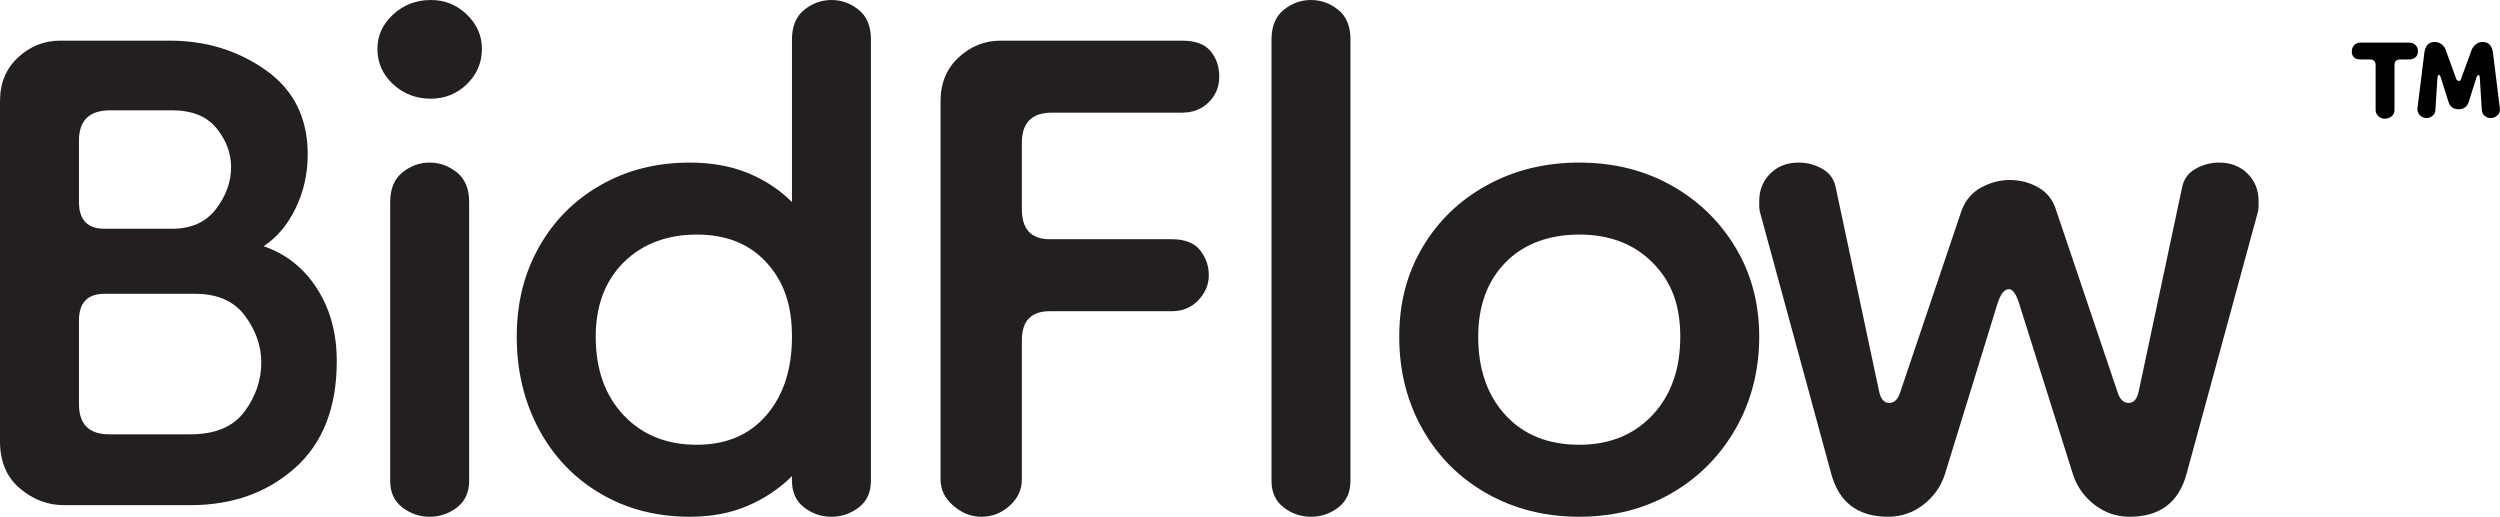
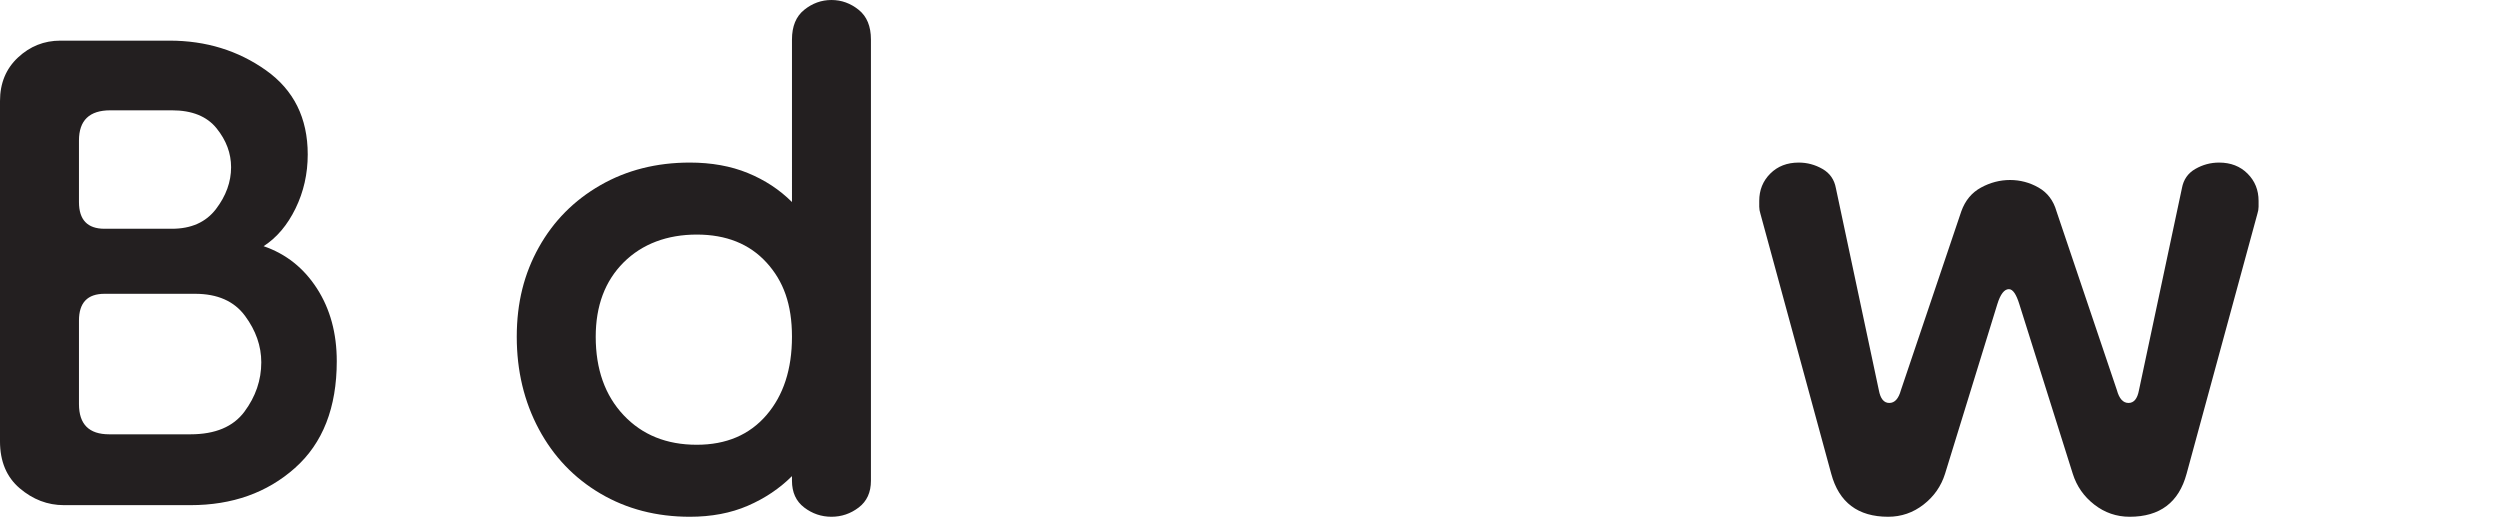
<svg xmlns="http://www.w3.org/2000/svg" id="Layer_1" viewBox="0 0 430.57 89">
  <defs>
    <style>.cls-1{fill:#231f20;}</style>
  </defs>
  <path class="cls-1" d="M11,87c-2.8,0-5.33-.97-7.6-2.9-2.27-1.93-3.4-4.63-3.4-8.1V17.4c0-3.07,1.03-5.57,3.1-7.5,2.07-1.93,4.5-2.9,7.3-2.9h18.8c6.27,0,11.8,1.7,16.6,5.1,4.8,3.4,7.2,8.23,7.2,14.5,0,3.33-.7,6.43-2.1,9.3-1.4,2.87-3.23,5.03-5.5,6.5,3.87,1.33,6.93,3.77,9.2,7.3,2.27,3.53,3.4,7.7,3.4,12.5,0,8-2.4,14.13-7.2,18.4-4.8,4.27-10.8,6.4-18,6.4H11ZM18,39.4h11.6c3.33,0,5.87-1.13,7.6-3.4,1.73-2.27,2.6-4.67,2.6-7.2,0-2.4-.83-4.63-2.5-6.7-1.67-2.07-4.23-3.1-7.7-3.1h-10.6c-3.6,0-5.4,1.73-5.4,5.2v10.6c0,3.07,1.47,4.6,4.4,4.6ZM18.8,74.8h14c4.27,0,7.37-1.3,9.3-3.9,1.93-2.6,2.9-5.43,2.9-8.5,0-2.8-.93-5.47-2.8-8-1.87-2.53-4.73-3.8-8.6-3.8h-15.6c-2.93,0-4.4,1.53-4.4,4.6v14.4c0,3.47,1.73,5.2,5.2,5.2Z" />
-   <path class="cls-1" d="M74.2,17c-2.53,0-4.7-.83-6.5-2.5-1.8-1.67-2.7-3.7-2.7-6.1,0-2.27.9-4.23,2.7-5.9,1.8-1.67,3.97-2.5,6.5-2.5,2.4,0,4.47.83,6.2,2.5,1.73,1.67,2.6,3.63,2.6,5.9,0,2.4-.87,4.43-2.6,6.1-1.73,1.67-3.8,2.5-6.2,2.5ZM74,89c-1.73,0-3.3-.53-4.7-1.6-1.4-1.07-2.1-2.6-2.1-4.6v-48c0-2.27.7-3.97,2.1-5.1,1.4-1.13,2.97-1.7,4.7-1.7s3.3.57,4.7,1.7c1.4,1.13,2.1,2.83,2.1,5.1v48c0,2-.7,3.53-2.1,4.6-1.4,1.07-2.97,1.6-4.7,1.6Z" />
  <path class="cls-1" d="M118.8,89c-5.73,0-10.87-1.33-15.4-4-4.53-2.67-8.07-6.37-10.6-11.1-2.53-4.73-3.8-10.03-3.8-15.9s1.27-10.87,3.8-15.4c2.53-4.53,6.07-8.1,10.6-10.7,4.53-2.6,9.67-3.9,15.4-3.9,3.73,0,7.07.6,10,1.8,2.93,1.2,5.47,2.87,7.6,5V6.8c0-2.27.7-3.97,2.1-5.1,1.4-1.13,2.97-1.7,4.7-1.7s3.3.57,4.7,1.7c1.4,1.13,2.1,2.83,2.1,5.1v76c0,2-.7,3.53-2.1,4.6-1.4,1.07-2.97,1.6-4.7,1.6s-3.3-.53-4.7-1.6c-1.4-1.07-2.1-2.6-2.1-4.6v-.8c-2.13,2.13-4.67,3.83-7.6,5.1-2.93,1.27-6.27,1.9-10,1.9ZM120,76.6c5.07,0,9.07-1.7,12-5.1,2.93-3.4,4.4-7.9,4.4-13.5s-1.47-9.6-4.4-12.8c-2.93-3.2-6.93-4.8-12-4.8s-9.4,1.6-12.6,4.8-4.8,7.47-4.8,12.8c0,5.6,1.6,10.1,4.8,13.5,3.2,3.4,7.4,5.1,12.6,5.1Z" />
-   <path class="cls-1" d="M168.99,89c-1.73,0-3.33-.63-4.8-1.9-1.47-1.27-2.2-2.77-2.2-4.5V17.4c0-3.07,1.03-5.57,3.1-7.5,2.07-1.93,4.5-2.9,7.3-2.9h31.2c2.27,0,3.9.6,4.9,1.8,1,1.2,1.5,2.67,1.5,4.4s-.6,3.2-1.8,4.4c-1.2,1.2-2.73,1.8-4.6,1.8h-22.4c-3.47,0-5.2,1.73-5.2,5.2v11.4c0,3.47,1.6,5.2,4.8,5.2h21c2.27,0,3.9.63,4.9,1.9,1,1.27,1.5,2.7,1.5,4.3s-.6,3.03-1.8,4.3c-1.2,1.27-2.73,1.9-4.6,1.9h-21c-3.2,0-4.8,1.67-4.8,5v24c0,1.73-.7,3.23-2.1,4.5s-3.03,1.9-4.9,1.9Z" />
-   <path class="cls-1" d="M225.79,89c-1.73,0-3.3-.53-4.7-1.6-1.4-1.07-2.1-2.6-2.1-4.6V6.8c0-2.27.7-3.97,2.1-5.1,1.4-1.13,2.97-1.7,4.7-1.7s3.3.57,4.7,1.7c1.4,1.13,2.1,2.83,2.1,5.1v76c0,2-.7,3.53-2.1,4.6-1.4,1.07-2.97,1.6-4.7,1.6Z" />
-   <path class="cls-1" d="M271.99,89c-5.87,0-11.17-1.33-15.9-4-4.73-2.67-8.43-6.37-11.1-11.1-2.67-4.73-4-10.03-4-15.9s1.33-10.87,4-15.4c2.67-4.53,6.37-8.1,11.1-10.7,4.73-2.6,10.03-3.9,15.9-3.9s11.13,1.3,15.8,3.9c4.67,2.6,8.37,6.17,11.1,10.7,2.73,4.53,4.1,9.67,4.1,15.4s-1.37,11.17-4.1,15.9c-2.73,4.73-6.43,8.43-11.1,11.1-4.67,2.67-9.93,4-15.8,4ZM271.99,76.6c5.2,0,9.4-1.7,12.6-5.1,3.2-3.4,4.8-7.9,4.8-13.5s-1.6-9.6-4.8-12.8c-3.2-3.2-7.4-4.8-12.6-4.8s-9.57,1.6-12.7,4.8c-3.13,3.2-4.7,7.47-4.7,12.8,0,5.6,1.57,10.1,4.7,13.5,3.13,3.4,7.37,5.1,12.7,5.1Z" />
  <path class="cls-1" d="M325.19,89c-5.2,0-8.47-2.47-9.8-7.4l-12.2-44.8c-.13-.4-.2-.8-.2-1.2v-1c0-1.87.63-3.43,1.9-4.7,1.27-1.27,2.9-1.9,4.9-1.9,1.47,0,2.83.37,4.1,1.1,1.27.73,2.03,1.83,2.3,3.3l7.4,34.8c.27,1.47.87,2.2,1.8,2.2s1.6-.73,2-2.2l10.4-30.8c.67-1.87,1.8-3.23,3.4-4.1,1.6-.87,3.27-1.3,5-1.3s3.37.43,4.9,1.3c1.53.87,2.57,2.23,3.1,4.1l10.4,30.8c.4,1.47,1.07,2.2,2,2.2s1.53-.73,1.8-2.2l7.4-34.8c.27-1.47,1.03-2.57,2.3-3.3,1.27-.73,2.63-1.1,4.1-1.1,2,0,3.63.63,4.9,1.9,1.27,1.27,1.9,2.83,1.9,4.7v1c0,.4-.07.8-.2,1.2l-12.2,44.8c-1.33,4.93-4.6,7.4-9.8,7.4-2.27,0-4.3-.7-6.1-2.1s-3.03-3.17-3.7-5.3l-9.2-29.2c-.53-1.73-1.13-2.6-1.8-2.6-.8,0-1.47.87-2,2.6l-9,29.2c-.67,2.13-1.9,3.9-3.7,5.3s-3.83,2.1-6.1,2.1Z" />
-   <path d="M410.7,20.44c-.43,0-.8-.15-1.1-.45s-.45-.65-.45-1.05v-7.7c0-.67-.33-1-1-1h-1.6c-1,0-1.5-.47-1.5-1.4,0-.43.14-.79.42-1.08.28-.28.64-.42,1.08-.42h8.35c.47,0,.84.14,1.12.42.28.28.42.64.42,1.08s-.14.77-.42,1.02-.66.38-1.12.38h-1.5c-.67,0-1,.33-1,1v7.7c0,.43-.16.79-.47,1.07-.32.28-.73.43-1.23.43ZM417.95,20.33c-.5,0-.9-.17-1.2-.5-.3-.33-.43-.72-.4-1.15l1.2-9.65c.07-.53.24-.97.52-1.3.28-.33.69-.5,1.23-.5.47,0,.88.13,1.22.4.35.27.59.62.73,1.05l1.8,4.95c.07.17.21.27.42.3s.34-.07.38-.3l1.8-4.95c.17-.43.42-.78.75-1.05.33-.27.73-.4,1.2-.4.53,0,.94.17,1.22.5.28.33.46.77.53,1.3l1.2,9.65c.07.43-.06.82-.38,1.15-.32.33-.73.5-1.23.5-.37,0-.7-.12-1-.38-.3-.25-.47-.56-.5-.93l-.35-5.55c0-.33-.07-.52-.2-.55-.13-.03-.27.13-.4.5l-1.3,4.1c-.27.87-.85,1.3-1.75,1.3s-1.48-.43-1.75-1.3l-1.3-4.1c-.13-.43-.27-.6-.4-.5-.13.1-.2.28-.2.55l-.35,5.55c-.03.37-.2.68-.5.93-.3.25-.63.38-1,.38Z" />
</svg>